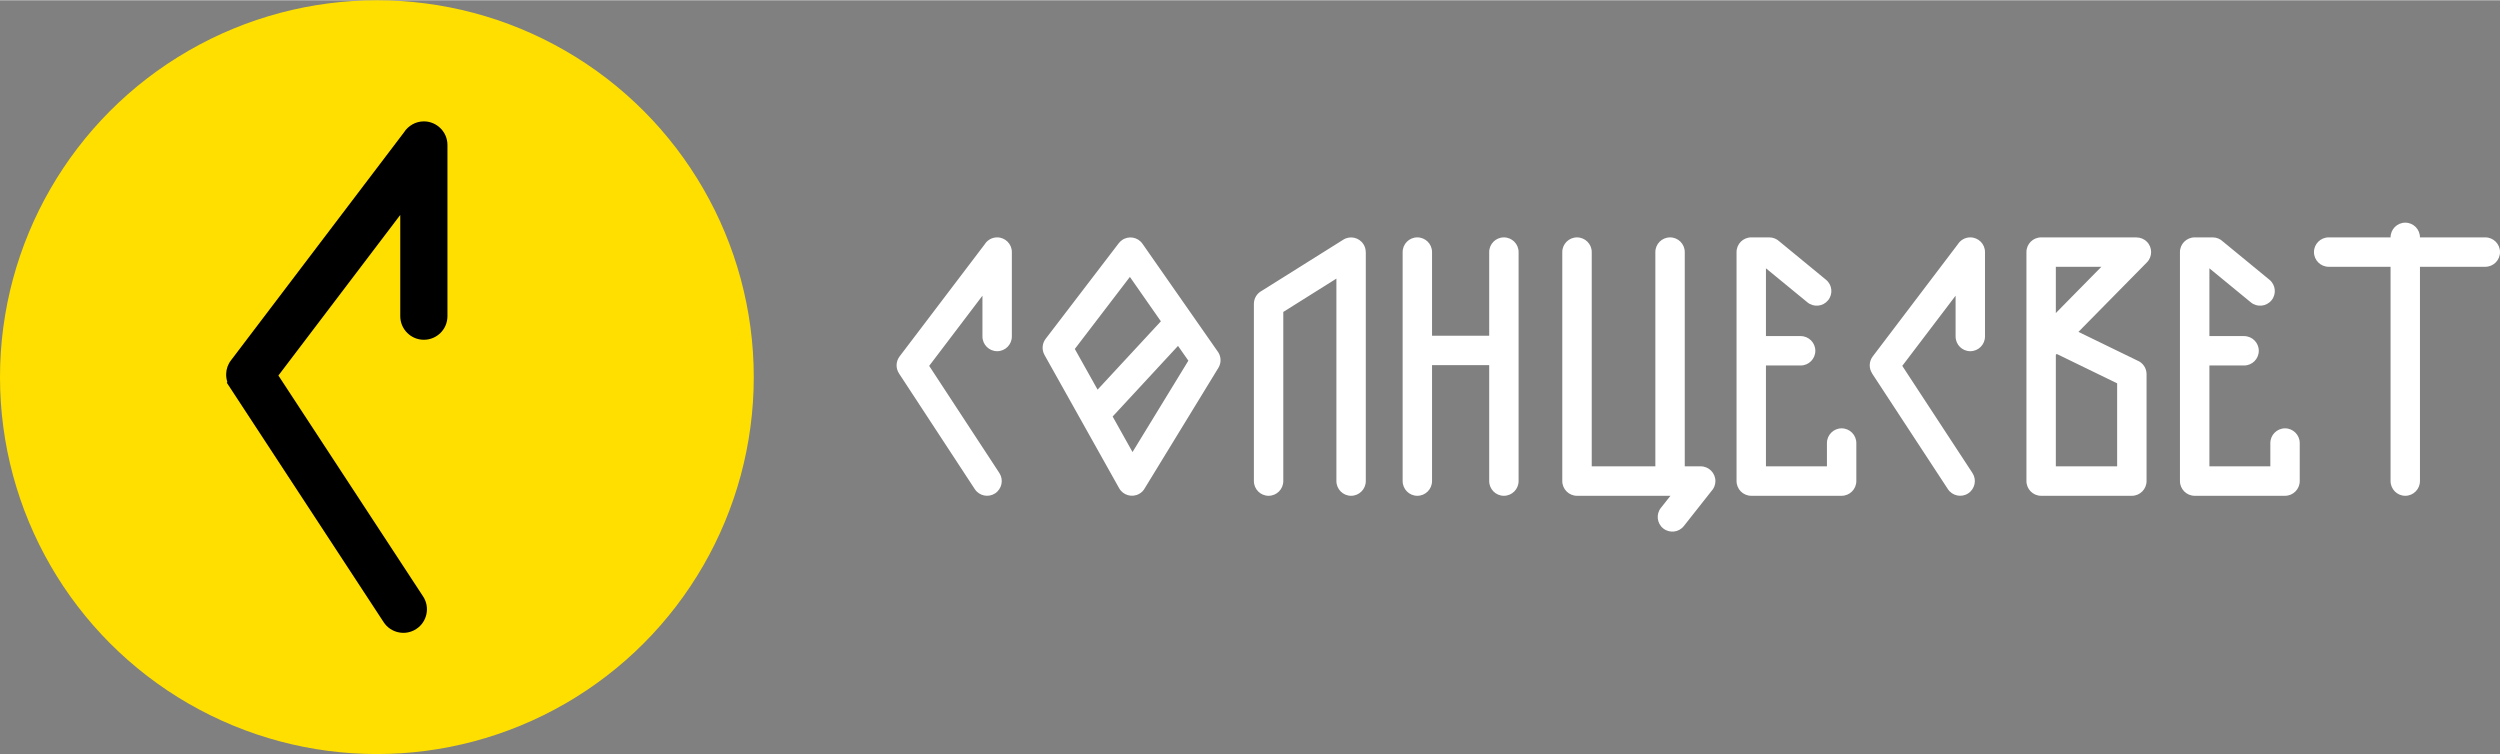
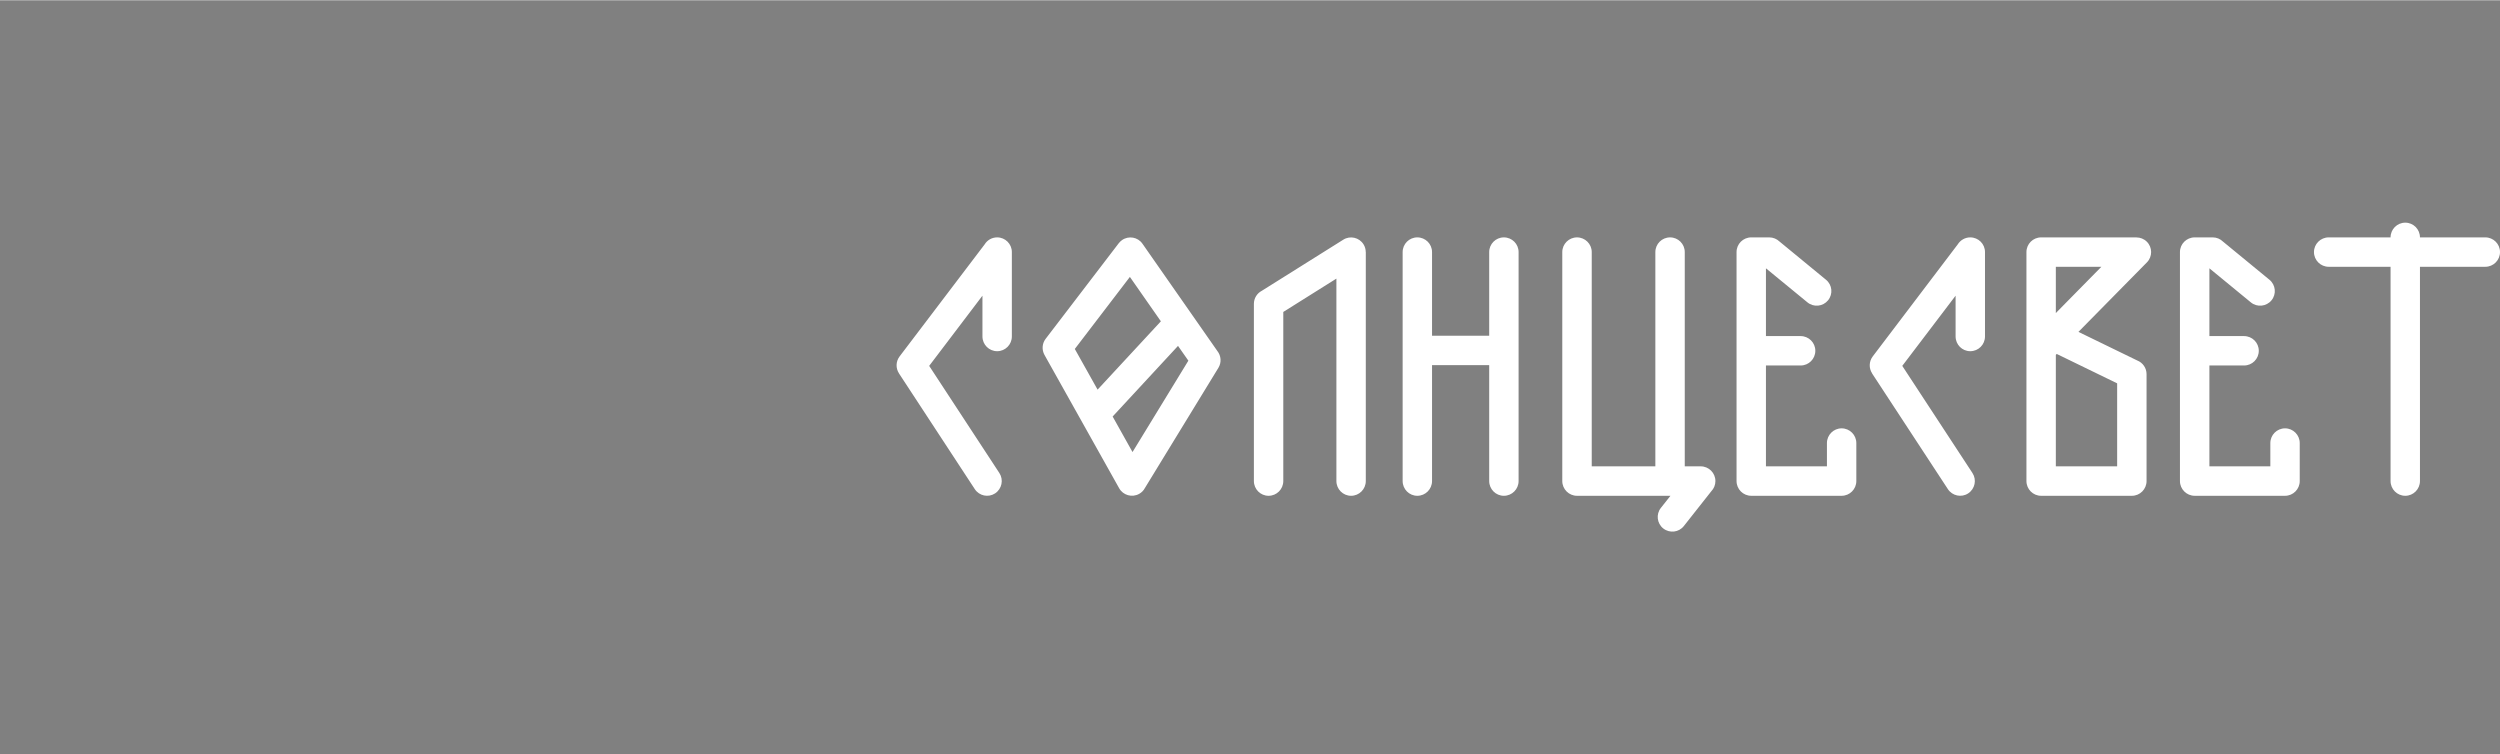
<svg xmlns="http://www.w3.org/2000/svg" xml:space="preserve" width="2088px" height="630px" version="1.1" style="shape-rendering:geometricPrecision; text-rendering:geometricPrecision; image-rendering:optimizeQuality; fill-rule:evenodd; clip-rule:evenodd" viewBox="0 0 456.64 137.68">
  <rect x="0" y="0" width="456.64" height="137.68" fill="#808080" stroke="none" />
  <defs>
    <style type="text/css"> .fil0 {fill:#FFDF00} .fil1 {fill:black;fill-rule:nonzero} .fil2 {fill:white;fill-rule:nonzero} </style>
  </defs>
  <g id="Слой_x0020_1">
-     <circle class="fil0" cx="68.84" cy="68.84" r="68.84" />
-     <path class="fil1" d="M81.73 57.7c0,1.19 -0.48,2.27 -1.26,3.05 -0.78,0.78 -1.86,1.26 -3.05,1.26 -1.19,0 -2.26,-0.48 -3.04,-1.26 -0.78,-0.78 -1.27,-1.86 -1.27,-3.05l0 -18.49 -22.26 29.33 26.43 40.35c0.65,0.99 0.84,2.15 0.61,3.23 -0.23,1.08 -0.86,2.08 -1.86,2.72 -0.99,0.65 -2.15,0.84 -3.23,0.61 -1.08,-0.22 -2.07,-0.86 -2.72,-1.85l-28.67 -43.77 0.12 -0.08c-0.16,-0.49 -0.24,-1.01 -0.22,-1.53l0 0c0.03,-0.86 0.31,-1.71 0.87,-2.44l31.6 -41.64c0.38,-0.61 0.92,-1.11 1.55,-1.47 0.62,-0.35 1.34,-0.55 2.09,-0.55 1.19,0 2.27,0.49 3.05,1.27 0.78,0.78 1.26,1.85 1.26,3.04l0 31.27z" />
-     <path class="fil2" d="M184.82 61.41c0,1.49 -1.2,2.69 -2.68,2.69 -1.48,0 -2.69,-1.2 -2.69,-2.69l0 -7.45 -9.73 12.82 12.82 19.57c0.81,1.24 0.46,2.9 -0.78,3.72 -1.24,0.81 -2.9,0.46 -3.71,-0.78l-13.85 -21.14 0 -0.01c-0.6,-0.92 -0.59,-2.15 0.11,-3.08l15.54 -20.47c0.47,-0.77 1.32,-1.28 2.29,-1.28 1.48,0 2.68,1.2 2.68,2.68l0 15.42zm240.53 -12.73c-1.48,0 -2.69,-1.2 -2.69,-2.69 0,-1.48 1.21,-2.68 2.69,-2.68l11.3 0 0 0c0,-1.48 1.2,-2.69 2.69,-2.69 1.48,0 2.68,1.21 2.68,2.69l0 0 11.94 0c1.48,0 2.68,1.2 2.68,2.68 0,1.49 -1.2,2.69 -2.68,2.69l-11.94 0 0 39.14c0,1.48 -1.2,2.69 -2.68,2.69 -1.49,0 -2.69,-1.21 -2.69,-2.69l0 -39.14 -11.3 0zm-49.84 8.45l8.32 -8.45 -8.32 0 0 8.45zm16.64 -9.26l-12.51 12.7 10.75 5.23c0.99,0.39 1.69,1.36 1.69,2.49l0 19.53c0,1.48 -1.2,2.69 -2.68,2.69l-16.58 0c-1.48,0 -2.68,-1.21 -2.68,-2.69l0 -41.83c0,-1.48 1.2,-2.68 2.68,-2.68l17.42 0 0 0.01c0.68,0 1.35,0.25 1.88,0.77 1.05,1.03 1.06,2.73 0.03,3.78zm-16.48 16.73l-0.16 0.17 0 20.36 11.2 0 0 -15.16 -11.04 -5.37zm27.89 -3.26l6.33 0c1.49,0 2.69,1.2 2.69,2.68 0,1.49 -1.2,2.69 -2.69,2.69l-6.33 0 0 18.42 11.13 0 0 -4.25c0,-1.48 1.2,-2.69 2.69,-2.69 1.48,0 2.68,1.21 2.68,2.69l0 6.94c0,1.48 -1.2,2.69 -2.68,2.69l-16.51 0c-1.48,0 -2.69,-1.21 -2.69,-2.69l0 -23.8 0 -18.03c0,-1.48 1.21,-2.68 2.69,-2.68l3.29 0c0.73,0 1.39,0.29 1.87,0.76l8.5 6.98c1.14,0.94 1.31,2.62 0.37,3.76 -0.94,1.14 -2.63,1.31 -3.77,0.37l-7.57 -6.22 0 12.38zm-40.99 0.07c0,1.49 -1.2,2.69 -2.69,2.69 -1.48,0 -2.68,-1.2 -2.68,-2.69l0 -7.45 -9.74 12.82 12.82 19.57c0.81,1.24 0.46,2.9 -0.78,3.72 -1.23,0.81 -2.9,0.46 -3.71,-0.78l-13.85 -21.14 0.01 -0.01c-0.6,-0.92 -0.59,-2.15 0.11,-3.08l15.53 -20.47c0.48,-0.77 1.33,-1.28 2.29,-1.28 1.49,0 2.69,1.2 2.69,2.68l0 15.42zm-40.01 -0.07l6.34 0c1.48,0 2.68,1.2 2.68,2.68 0,1.49 -1.2,2.69 -2.68,2.69l-6.34 0 0 18.42 11.14 0 0 -4.25c0,-1.48 1.2,-2.69 2.68,-2.69 1.49,0 2.69,1.21 2.69,2.69l0 6.94c0,1.48 -1.2,2.69 -2.69,2.69l-16.5 0c-1.49,0 -2.69,-1.21 -2.69,-2.69l0 -23.8 0 -18.03c0,-1.48 1.2,-2.68 2.69,-2.68l3.28 0c0.73,0 1.39,0.29 1.88,0.76l8.49 6.98c1.15,0.94 1.31,2.62 0.37,3.76 -0.94,1.14 -2.62,1.31 -3.76,0.37l-7.58 -6.22 0 12.38zm-20.2 -15.35c0,-1.48 1.2,-2.68 2.69,-2.68 1.48,0 2.68,1.2 2.68,2.68l0 39.14 2.91 0c1.49,0 2.69,1.21 2.69,2.69 0,0.72 -0.28,1.37 -0.75,1.86l-5.02 6.36c-0.91,1.16 -2.59,1.35 -3.75,0.44 -1.16,-0.92 -1.36,-2.6 -0.44,-3.76l1.75 -2.21 -0.07 0 -17 0c-1.48,0 -2.69,-1.21 -2.69,-2.69l0 -41.83c0,-1.48 1.21,-2.68 2.69,-2.68 1.48,0 2.69,1.2 2.69,2.68l0 39.14 11.62 0 0 -39.14zm-40.79 15.28l10.44 0 0 -15.28c0,-1.48 1.2,-2.68 2.68,-2.68 1.49,0 2.69,1.2 2.69,2.68l0 17.96 0 23.87c0,1.48 -1.2,2.69 -2.69,2.69 -1.48,0 -2.68,-1.21 -2.68,-2.69l0 -21.18 -10.44 0 0 21.18c0,1.48 -1.2,2.69 -2.69,2.69 -1.48,0 -2.68,-1.21 -2.68,-2.69l0 -23.87 0 -17.96c0,-1.48 1.2,-2.68 2.68,-2.68 1.49,0 2.69,1.2 2.69,2.68l0 15.28zm-27.17 26.55c0,1.48 -1.2,2.69 -2.69,2.69 -1.48,0 -2.68,-1.21 -2.68,-2.69l0 -32.37c0,-1.03 0.58,-1.93 1.44,-2.38l14.89 -9.34c1.25,-0.79 2.9,-0.41 3.69,0.84 0.28,0.44 0.41,0.94 0.41,1.42l0.01 0 0 41.83c0,1.48 -1.2,2.69 -2.69,2.69 -1.48,0 -2.68,-1.21 -2.68,-2.69l0 -36.98 -9.7 6.09 0 30.89zm-33.92 -16.7l11.56 -12.48 -5.66 -8.11 -10.06 13.16 4.16 7.43zm14.69 -7.99l-11.94 12.9 3.63 6.49 10.2 -16.69 -1.89 -2.7zm-24.18 -1.29l13.36 -17.47 0 0c0.17,-0.21 0.37,-0.41 0.6,-0.57 1.21,-0.84 2.88,-0.55 3.72,0.66l13.69 19.61c0.68,0.86 0.79,2.08 0.19,3.06l-13.44 21.98c-0.23,0.43 -0.58,0.8 -1.04,1.05 -1.29,0.72 -2.93,0.26 -3.65,-1.03l-13.64 -24.35c-0.5,-0.91 -0.46,-2.06 0.21,-2.94z" />
+     <path class="fil2" d="M184.82 61.41c0,1.49 -1.2,2.69 -2.68,2.69 -1.48,0 -2.69,-1.2 -2.69,-2.69l0 -7.45 -9.73 12.82 12.82 19.57c0.81,1.24 0.46,2.9 -0.78,3.72 -1.24,0.81 -2.9,0.46 -3.71,-0.78l-13.85 -21.14 0 -0.01c-0.6,-0.92 -0.59,-2.15 0.11,-3.08l15.54 -20.47c0.47,-0.77 1.32,-1.28 2.29,-1.28 1.48,0 2.68,1.2 2.68,2.68l0 15.42zm240.53 -12.73c-1.48,0 -2.69,-1.2 -2.69,-2.69 0,-1.48 1.21,-2.68 2.69,-2.68l11.3 0 0 0c0,-1.48 1.2,-2.69 2.69,-2.69 1.48,0 2.68,1.21 2.68,2.69l0 0 11.94 0c1.48,0 2.68,1.2 2.68,2.68 0,1.49 -1.2,2.69 -2.68,2.69l-11.94 0 0 39.14c0,1.48 -1.2,2.69 -2.68,2.69 -1.49,0 -2.69,-1.21 -2.69,-2.69l0 -39.14 -11.3 0zm-49.84 8.45l8.32 -8.45 -8.32 0 0 8.45zm16.64 -9.26l-12.51 12.7 10.75 5.23c0.99,0.39 1.69,1.36 1.69,2.49l0 19.53c0,1.48 -1.2,2.69 -2.68,2.69l-16.58 0c-1.48,0 -2.68,-1.21 -2.68,-2.69l0 -41.83c0,-1.48 1.2,-2.68 2.68,-2.68l17.42 0 0 0.01c0.68,0 1.35,0.25 1.88,0.77 1.05,1.03 1.06,2.73 0.03,3.78zm-16.48 16.73l-0.16 0.17 0 20.36 11.2 0 0 -15.16 -11.04 -5.37zm27.89 -3.26l6.33 0c1.49,0 2.69,1.2 2.69,2.68 0,1.49 -1.2,2.69 -2.69,2.69l-6.33 0 0 18.42 11.13 0 0 -4.25c0,-1.48 1.2,-2.69 2.69,-2.69 1.48,0 2.68,1.21 2.68,2.69l0 6.94c0,1.48 -1.2,2.69 -2.68,2.69l-16.51 0c-1.48,0 -2.69,-1.21 -2.69,-2.69l0 -23.8 0 -18.03c0,-1.48 1.21,-2.68 2.69,-2.68l3.29 0c0.73,0 1.39,0.29 1.87,0.76l8.5 6.98c1.14,0.94 1.31,2.62 0.37,3.76 -0.94,1.14 -2.63,1.31 -3.77,0.37l-7.57 -6.22 0 12.38zm-40.99 0.07c0,1.49 -1.2,2.69 -2.69,2.69 -1.48,0 -2.68,-1.2 -2.68,-2.69l0 -7.45 -9.74 12.82 12.82 19.57c0.81,1.24 0.46,2.9 -0.78,3.72 -1.23,0.81 -2.9,0.46 -3.71,-0.78l-13.85 -21.14 0.01 -0.01c-0.6,-0.92 -0.59,-2.15 0.11,-3.08l15.53 -20.47c0.48,-0.77 1.33,-1.28 2.29,-1.28 1.49,0 2.69,1.2 2.69,2.68l0 15.42zm-40.01 -0.07l6.34 0c1.48,0 2.68,1.2 2.68,2.68 0,1.49 -1.2,2.69 -2.68,2.69l-6.34 0 0 18.42 11.14 0 0 -4.25c0,-1.48 1.2,-2.69 2.68,-2.69 1.49,0 2.69,1.21 2.69,2.69l0 6.94c0,1.48 -1.2,2.69 -2.69,2.69l-16.5 0c-1.49,0 -2.69,-1.21 -2.69,-2.69l0 -23.8 0 -18.03c0,-1.48 1.2,-2.68 2.69,-2.68l3.28 0c0.73,0 1.39,0.29 1.88,0.76l8.49 6.98c1.15,0.94 1.31,2.62 0.37,3.76 -0.94,1.14 -2.62,1.31 -3.76,0.37l-7.58 -6.22 0 12.38zm-20.2 -15.35c0,-1.48 1.2,-2.68 2.69,-2.68 1.48,0 2.68,1.2 2.68,2.68l0 39.14 2.91 0c1.49,0 2.69,1.21 2.69,2.69 0,0.72 -0.28,1.37 -0.75,1.86l-5.02 6.36c-0.91,1.16 -2.59,1.35 -3.75,0.44 -1.16,-0.92 -1.36,-2.6 -0.44,-3.76l1.75 -2.21 -0.07 0 -17 0c-1.48,0 -2.69,-1.21 -2.69,-2.69l0 -41.83c0,-1.48 1.21,-2.68 2.69,-2.68 1.48,0 2.69,1.2 2.69,2.68l0 39.14 11.62 0 0 -39.14zm-40.79 15.28l10.44 0 0 -15.28c0,-1.48 1.2,-2.68 2.68,-2.68 1.49,0 2.69,1.2 2.69,2.68l0 17.96 0 23.87c0,1.48 -1.2,2.69 -2.69,2.69 -1.48,0 -2.68,-1.21 -2.68,-2.69l0 -21.18 -10.44 0 0 21.18c0,1.48 -1.2,2.69 -2.69,2.69 -1.48,0 -2.68,-1.21 -2.68,-2.69l0 -23.87 0 -17.96c0,-1.48 1.2,-2.68 2.68,-2.68 1.49,0 2.69,1.2 2.69,2.68l0 15.28m-27.17 26.55c0,1.48 -1.2,2.69 -2.69,2.69 -1.48,0 -2.68,-1.21 -2.68,-2.69l0 -32.37c0,-1.03 0.58,-1.93 1.44,-2.38l14.89 -9.34c1.25,-0.79 2.9,-0.41 3.69,0.84 0.28,0.44 0.41,0.94 0.41,1.42l0.01 0 0 41.83c0,1.48 -1.2,2.69 -2.69,2.69 -1.48,0 -2.68,-1.21 -2.68,-2.69l0 -36.98 -9.7 6.09 0 30.89zm-33.92 -16.7l11.56 -12.48 -5.66 -8.11 -10.06 13.16 4.16 7.43zm14.69 -7.99l-11.94 12.9 3.63 6.49 10.2 -16.69 -1.89 -2.7zm-24.18 -1.29l13.36 -17.47 0 0c0.17,-0.21 0.37,-0.41 0.6,-0.57 1.21,-0.84 2.88,-0.55 3.72,0.66l13.69 19.61c0.68,0.86 0.79,2.08 0.19,3.06l-13.44 21.98c-0.23,0.43 -0.58,0.8 -1.04,1.05 -1.29,0.72 -2.93,0.26 -3.65,-1.03l-13.64 -24.35c-0.5,-0.91 -0.46,-2.06 0.21,-2.94z" />
  </g>
</svg>